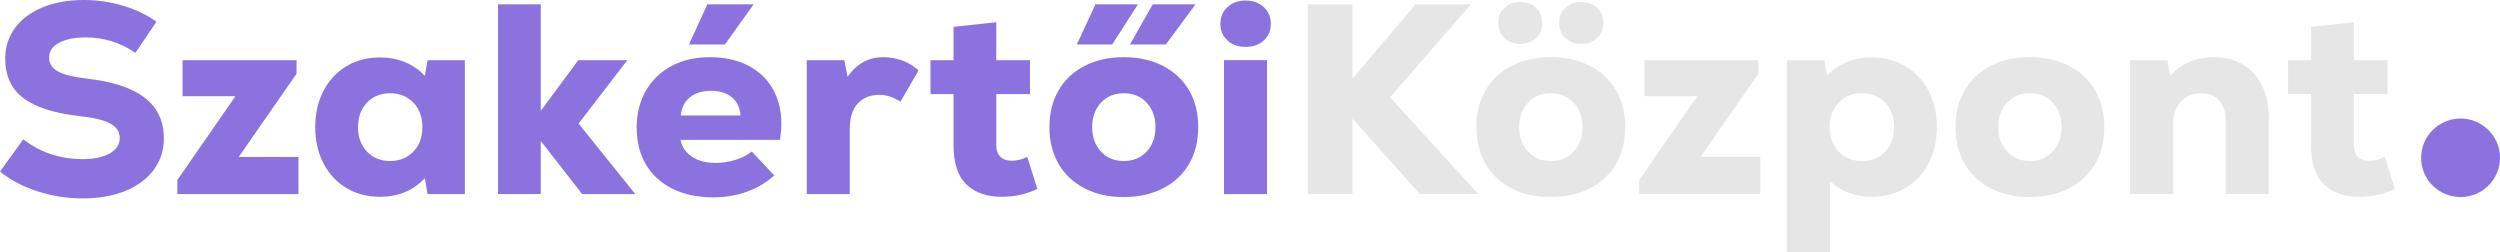
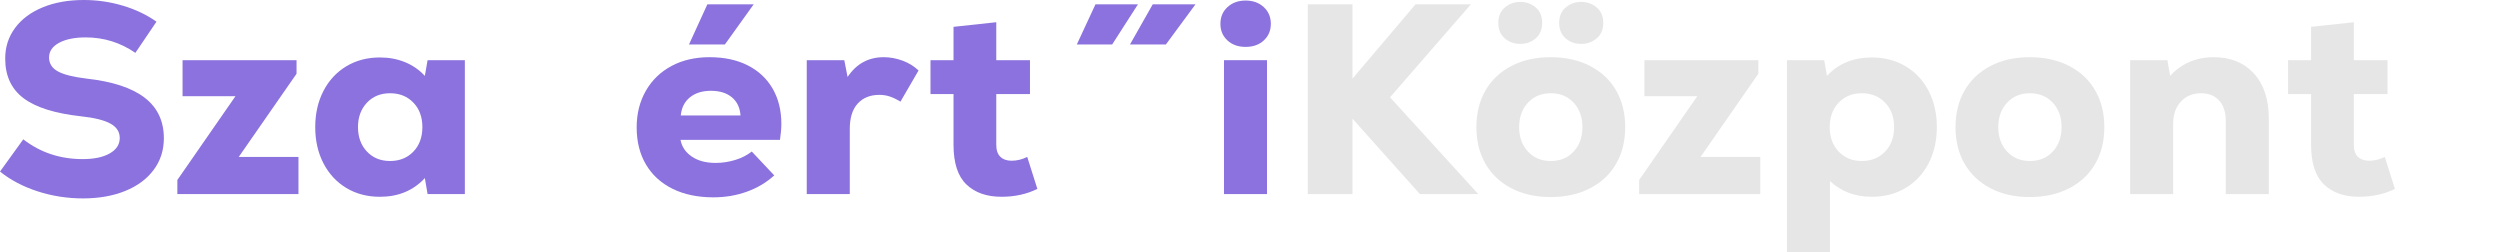
<svg xmlns="http://www.w3.org/2000/svg" version="1.1" id="Layer_1" x="0px" y="0px" viewBox="0 0 368.504 37.157" enable-background="new 0 0 368.504 37.157" xml:space="preserve">
  <g>
    <g>
      <path fill-rule="evenodd" clip-rule="evenodd" fill="#8B72DE" d="M21.327,14.403c-1.885-1.452-4.74-2.39-8.563-2.817    c-1.993-0.24-3.413-0.599-4.261-1.079C7.654,10.028,7.23,9.349,7.23,8.47c0-0.905,0.491-1.624,1.474-2.157    C9.687,5.78,11,5.513,12.643,5.513c2.666,0,5.103,0.759,7.311,2.277l3.11-4.595    c-1.428-1.012-3.077-1.798-4.948-2.357C16.244,0.28,14.325-0,12.36-0c-2.289,0-4.309,0.359-6.059,1.079    c-1.751,0.719-3.11,1.732-4.08,3.037C1.252,5.42,0.767,6.926,0.767,8.63c0,2.531,0.895,4.475,2.686,5.833    c1.791,1.358,4.611,2.251,8.462,2.677c1.992,0.213,3.446,0.573,4.362,1.079c0.915,0.506,1.373,1.212,1.373,2.118    c0,0.959-0.492,1.718-1.474,2.277c-0.983,0.559-2.309,0.839-3.979,0.839c-3.339,0-6.261-0.972-8.765-2.917L0,25.29    c1.562,1.252,3.413,2.224,5.554,2.917c2.141,0.692,4.369,1.039,6.685,1.039c2.343,0,4.416-0.366,6.22-1.099    c1.804-0.732,3.204-1.771,4.201-3.116c0.996-1.345,1.494-2.897,1.494-4.655    C24.154,17.846,23.212,15.855,21.327,14.403z" />
      <polygon fill-rule="evenodd" clip-rule="evenodd" fill="#8B72DE" points="43.712,10.867 43.712,8.87 26.909,8.87     26.909,14.183 34.705,14.183 26.142,26.529 26.142,28.607 43.995,28.607 43.995,23.133 35.189,23.133   " />
      <path fill-rule="evenodd" clip-rule="evenodd" fill="#8B72DE" d="M62.623,11.187c-0.808-0.879-1.777-1.551-2.908-2.018    C58.584,8.704,57.345,8.47,55.999,8.47c-1.858,0-3.508,0.433-4.948,1.298c-1.441,0.866-2.565,2.078-3.373,3.636    c-0.808,1.558-1.212,3.336-1.212,5.334c0,1.998,0.404,3.776,1.212,5.334c0.808,1.558,1.932,2.77,3.373,3.636    c1.44,0.866,3.09,1.298,4.948,1.298c2.72,0,4.928-0.919,6.624-2.757l0.404,2.357h5.493V8.87h-5.493    L62.623,11.187z M60.927,22.354c-0.889,0.919-2.033,1.378-3.433,1.378c-1.401,0-2.538-0.466-3.413-1.398    c-0.875-0.932-1.313-2.131-1.313-3.596c0-1.464,0.437-2.663,1.313-3.596c0.875-0.932,2.013-1.398,3.413-1.398    c1.4,0,2.545,0.459,3.433,1.378c0.889,0.919,1.333,2.124,1.333,3.616C62.26,20.23,61.815,21.435,60.927,22.354z" />
-       <polygon fill-rule="evenodd" clip-rule="evenodd" fill="#8B72DE" points="92.472,8.87 85.242,8.87 79.708,16.341     79.708,0.639 73.407,0.639 73.407,28.607 79.708,28.607 79.708,20.776 85.808,28.607 93.644,28.607     85.282,18.219   " />
      <path fill-rule="evenodd" clip-rule="evenodd" fill="#8B72DE" d="M110.245,9.649c-1.589-0.812-3.474-1.219-5.655-1.219    c-2.127,0-3.999,0.433-5.614,1.298c-1.616,0.866-2.875,2.085-3.777,3.656c-0.902,1.572-1.353,3.37-1.353,5.394    c0,2.104,0.458,3.929,1.373,5.474c0.915,1.545,2.221,2.737,3.918,3.576c1.696,0.839,3.702,1.259,6.019,1.259    c1.75,0,3.399-0.28,4.948-0.839c1.548-0.559,2.888-1.358,4.019-2.397l-3.312-3.516    c-0.673,0.533-1.481,0.946-2.424,1.238c-0.943,0.293-1.912,0.44-2.908,0.44c-1.428,0-2.599-0.313-3.514-0.939    c-0.916-0.626-1.468-1.444-1.656-2.457h14.662c0.135-0.932,0.202-1.718,0.202-2.357    c0-1.971-0.424-3.696-1.272-5.174S111.833,10.461,110.245,9.649z M100.348,17.02    c0.107-1.145,0.559-2.038,1.353-2.677c0.794-0.639,1.824-0.959,3.09-0.959c1.293,0,2.323,0.32,3.09,0.959    c0.767,0.639,1.192,1.532,1.272,2.677H100.348z" />
      <polygon fill-rule="evenodd" clip-rule="evenodd" fill="#8B72DE" points="111.093,0.639 104.266,0.639 101.56,6.552     106.852,6.552   " />
      <path fill-rule="evenodd" clip-rule="evenodd" fill="#8B72DE" d="M130.267,8.43c-2.262,0-4.039,0.973-5.332,2.917    l-0.485-2.477h-5.534v19.737h6.342v-9.589c0-1.651,0.39-2.903,1.171-3.756c0.781-0.852,1.844-1.279,3.191-1.279    c0.538,0,1.05,0.08,1.535,0.24c0.485,0.16,1.01,0.413,1.575,0.759l2.666-4.595    c-0.673-0.639-1.468-1.125-2.383-1.458C132.097,8.597,131.182,8.43,130.267,8.43z" />
      <path fill-rule="evenodd" clip-rule="evenodd" fill="#8B72DE" d="M149.113,23.692c-0.701,0-1.252-0.193-1.656-0.579    c-0.404-0.386-0.606-0.979-0.606-1.778v-7.471h4.968V8.87h-4.968V3.276l-6.301,0.679v4.914h-3.393v4.994h3.393    v7.471c0,2.691,0.632,4.641,1.898,5.853c1.266,1.212,2.989,1.818,5.17,1.818c1.965,0,3.729-0.386,5.291-1.159    l-1.494-4.715C150.661,23.506,149.894,23.692,149.113,23.692z" />
      <polygon fill-rule="evenodd" clip-rule="evenodd" fill="#8B72DE" points="171.854,6.552 176.216,0.639 169.915,0.639     166.562,6.552   " />
      <polygon fill-rule="evenodd" clip-rule="evenodd" fill="#8B72DE" points="167.734,0.639 161.473,0.639 158.726,6.552     163.937,6.552   " />
-       <path fill-rule="evenodd" clip-rule="evenodd" fill="#8B72DE" d="M171.45,9.728c-1.67-0.865-3.609-1.298-5.816-1.298    c-2.208,0-4.14,0.433-5.796,1.298c-1.656,0.866-2.929,2.071-3.817,3.616c-0.889,1.545-1.333,3.343-1.333,5.394    c0,2.051,0.444,3.849,1.333,5.394c0.889,1.545,2.161,2.751,3.817,3.616c1.656,0.865,3.588,1.298,5.796,1.298    c2.208,0,4.146-0.433,5.816-1.298c1.669-0.865,2.949-2.071,3.837-3.616c0.889-1.544,1.333-3.342,1.333-5.394    c0-2.051-0.444-3.849-1.333-5.394C174.398,11.8,173.119,10.594,171.45,9.728z M169.026,22.334    c-0.862,0.933-1.993,1.398-3.393,1.398c-1.373,0-2.491-0.466-3.353-1.398c-0.862-0.932-1.292-2.131-1.292-3.596    c0-1.464,0.43-2.663,1.292-3.596c0.862-0.932,1.979-1.398,3.353-1.398c1.4,0,2.531,0.466,3.393,1.398    c0.862,0.933,1.292,2.131,1.292,3.596C170.319,20.203,169.888,21.402,169.026,22.334z" />
      <path fill-rule="evenodd" clip-rule="evenodd" fill="#8B72DE" d="M183.607,0.08c-1.077,0-1.966,0.32-2.666,0.959    c-0.701,0.639-1.05,1.465-1.05,2.477c0,0.986,0.343,1.798,1.03,2.437c0.687,0.639,1.582,0.959,2.686,0.959    c1.104,0,1.999-0.32,2.686-0.959c0.687-0.639,1.03-1.451,1.03-2.437c0-1.012-0.35-1.838-1.05-2.477    C185.573,0.399,184.684,0.08,183.607,0.08z" />
      <rect x="180.417" y="8.87" fill-rule="evenodd" clip-rule="evenodd" fill="#8B72DE" width="6.341" height="19.737" />
-       <path fill-rule="evenodd" clip-rule="evenodd" fill="#8B72DE" d="M362.691,17.472c-3.21,0-5.813,2.591-5.813,5.787    s2.602,5.787,5.813,5.787c3.21,0,5.813-2.591,5.813-5.787S365.901,17.472,362.691,17.472z" />
    </g>
    <g>
      <polygon fill="#E6E6E6" points="216.808,0.639 208.649,0.639 199.359,11.586 199.359,0.639 192.775,0.639     192.775,28.607 199.359,28.607 199.359,17.499 209.295,28.607 217.899,28.607 204.893,14.343   " />
      <path fill="#E6E6E6" d="M224.086,6.472c0.889,0,1.649-0.273,2.282-0.819c0.632-0.546,0.949-1.312,0.949-2.297    c0-0.959-0.317-1.711-0.949-2.257c-0.633-0.546-1.393-0.819-2.282-0.819c-0.862,0-1.616,0.273-2.262,0.819    c-0.646,0.546-0.969,1.298-0.969,2.257c0,0.986,0.316,1.752,0.949,2.297    C222.437,6.2,223.198,6.472,224.086,6.472z" />
      <path fill="#E6E6E6" d="M233.054,6.472c0.889,0,1.656-0.273,2.302-0.819c0.646-0.546,0.969-1.312,0.969-2.297    c0-0.959-0.323-1.711-0.969-2.257c-0.646-0.546-1.414-0.819-2.302-0.819c-0.862,0-1.616,0.273-2.262,0.819    c-0.646,0.546-0.969,1.298-0.969,2.257c0,0.986,0.316,1.752,0.949,2.297    C231.404,6.2,232.165,6.472,233.054,6.472z" />
      <path fill="#E6E6E6" d="M234.386,9.728c-1.67-0.865-3.609-1.298-5.816-1.298c-2.208,0-4.14,0.433-5.796,1.298    c-1.656,0.866-2.929,2.071-3.817,3.616c-0.889,1.545-1.333,3.343-1.333,5.394c0,2.051,0.444,3.849,1.333,5.394    c0.889,1.545,2.161,2.751,3.817,3.616c1.656,0.865,3.588,1.298,5.796,1.298c2.208,0,4.146-0.433,5.816-1.298    c1.669-0.865,2.949-2.071,3.837-3.616c0.889-1.544,1.333-3.342,1.333-5.394c0-2.051-0.444-3.849-1.333-5.394    C237.335,11.8,236.056,10.594,234.386,9.728z M231.963,22.334c-0.862,0.933-1.993,1.398-3.393,1.398    c-1.373,0-2.491-0.466-3.352-1.398c-0.862-0.932-1.293-2.131-1.293-3.596c0-1.464,0.431-2.663,1.293-3.596    c0.862-0.932,1.979-1.398,3.352-1.398c1.4,0,2.531,0.466,3.393,1.398c0.862,0.933,1.292,2.131,1.292,3.596    C233.255,20.203,232.824,21.402,231.963,22.334z" />
      <polygon fill="#E6E6E6" points="259.187,10.867 259.187,8.87 242.384,8.87 242.384,14.183 250.179,14.183     241.616,26.529 241.616,28.607 259.47,28.607 259.47,23.133 250.664,23.133   " />
      <path fill="#E6E6E6" d="M280.889,9.768c-1.454-0.865-3.11-1.298-4.968-1.298c-2.747,0-4.955,0.906-6.624,2.717    l-0.404-2.317h-5.493v28.287h6.341V26.689c1.642,1.545,3.702,2.317,6.18,2.317c1.858,0,3.514-0.433,4.968-1.298    c1.454-0.865,2.585-2.078,3.393-3.636c0.808-1.558,1.212-3.336,1.212-5.334c0-1.998-0.404-3.776-1.212-5.334    C283.474,11.846,282.343,10.634,280.889,9.768z M277.86,22.354c-0.889,0.919-2.033,1.378-3.433,1.378    c-1.401,0-2.538-0.466-3.413-1.398c-0.875-0.932-1.313-2.131-1.313-3.596c0-1.464,0.437-2.663,1.313-3.596    c0.875-0.932,2.013-1.398,3.413-1.398c1.4,0,2.545,0.459,3.433,1.378c0.889,0.919,1.333,2.124,1.333,3.616    C279.193,20.23,278.748,21.435,277.86,22.354z" />
      <path fill="#E6E6E6" d="M305.011,9.728c-1.67-0.865-3.609-1.298-5.817-1.298c-2.208,0-4.14,0.433-5.796,1.298    c-1.656,0.866-2.929,2.071-3.817,3.616c-0.889,1.545-1.333,3.343-1.333,5.394c0,2.051,0.444,3.849,1.333,5.394    c0.889,1.545,2.161,2.751,3.817,3.616c1.656,0.865,3.588,1.298,5.796,1.298c2.208,0,4.146-0.433,5.817-1.298    c1.669-0.865,2.949-2.071,3.837-3.616c0.889-1.544,1.333-3.342,1.333-5.394c0-2.051-0.444-3.849-1.333-5.394    C307.959,11.8,306.68,10.594,305.011,9.728z M302.587,22.334c-0.862,0.933-1.993,1.398-3.393,1.398    c-1.373,0-2.491-0.466-3.352-1.398c-0.862-0.932-1.293-2.131-1.293-3.596c0-1.464,0.431-2.663,1.293-3.596    c0.861-0.932,1.979-1.398,3.352-1.398c1.4,0,2.531,0.466,3.393,1.398c0.861,0.933,1.292,2.131,1.292,3.596    C303.88,20.203,303.449,21.402,302.587,22.334z" />
      <path fill="#E6E6E6" d="M326.305,8.43c-1.32,0-2.525,0.24-3.615,0.719c-1.091,0.479-2.026,1.159-2.807,2.038    l-0.404-2.317h-5.493v19.737h6.342V18.219c0-1.331,0.377-2.41,1.131-3.236c0.754-0.825,1.75-1.238,2.989-1.238    c1.131,0,2.02,0.359,2.666,1.079c0.646,0.719,0.969,1.718,0.969,2.997v10.787h6.341V17.459    c0-2.823-0.734-5.034-2.201-6.632C330.755,9.229,328.782,8.43,326.305,8.43z" />
      <path fill="#E6E6E6" d="M351.522,23.133c-0.754,0.373-1.522,0.559-2.302,0.559c-0.701,0-1.252-0.193-1.656-0.579    c-0.404-0.386-0.606-0.979-0.606-1.778v-7.471h4.968V8.87h-4.968V3.276l-6.301,0.679v4.914h-3.393v4.994h3.393    v7.471c0,2.691,0.632,4.641,1.899,5.853c1.265,1.212,2.989,1.818,5.17,1.818c1.965,0,3.729-0.386,5.291-1.159    L351.522,23.133z" />
    </g>
  </g>
</svg>